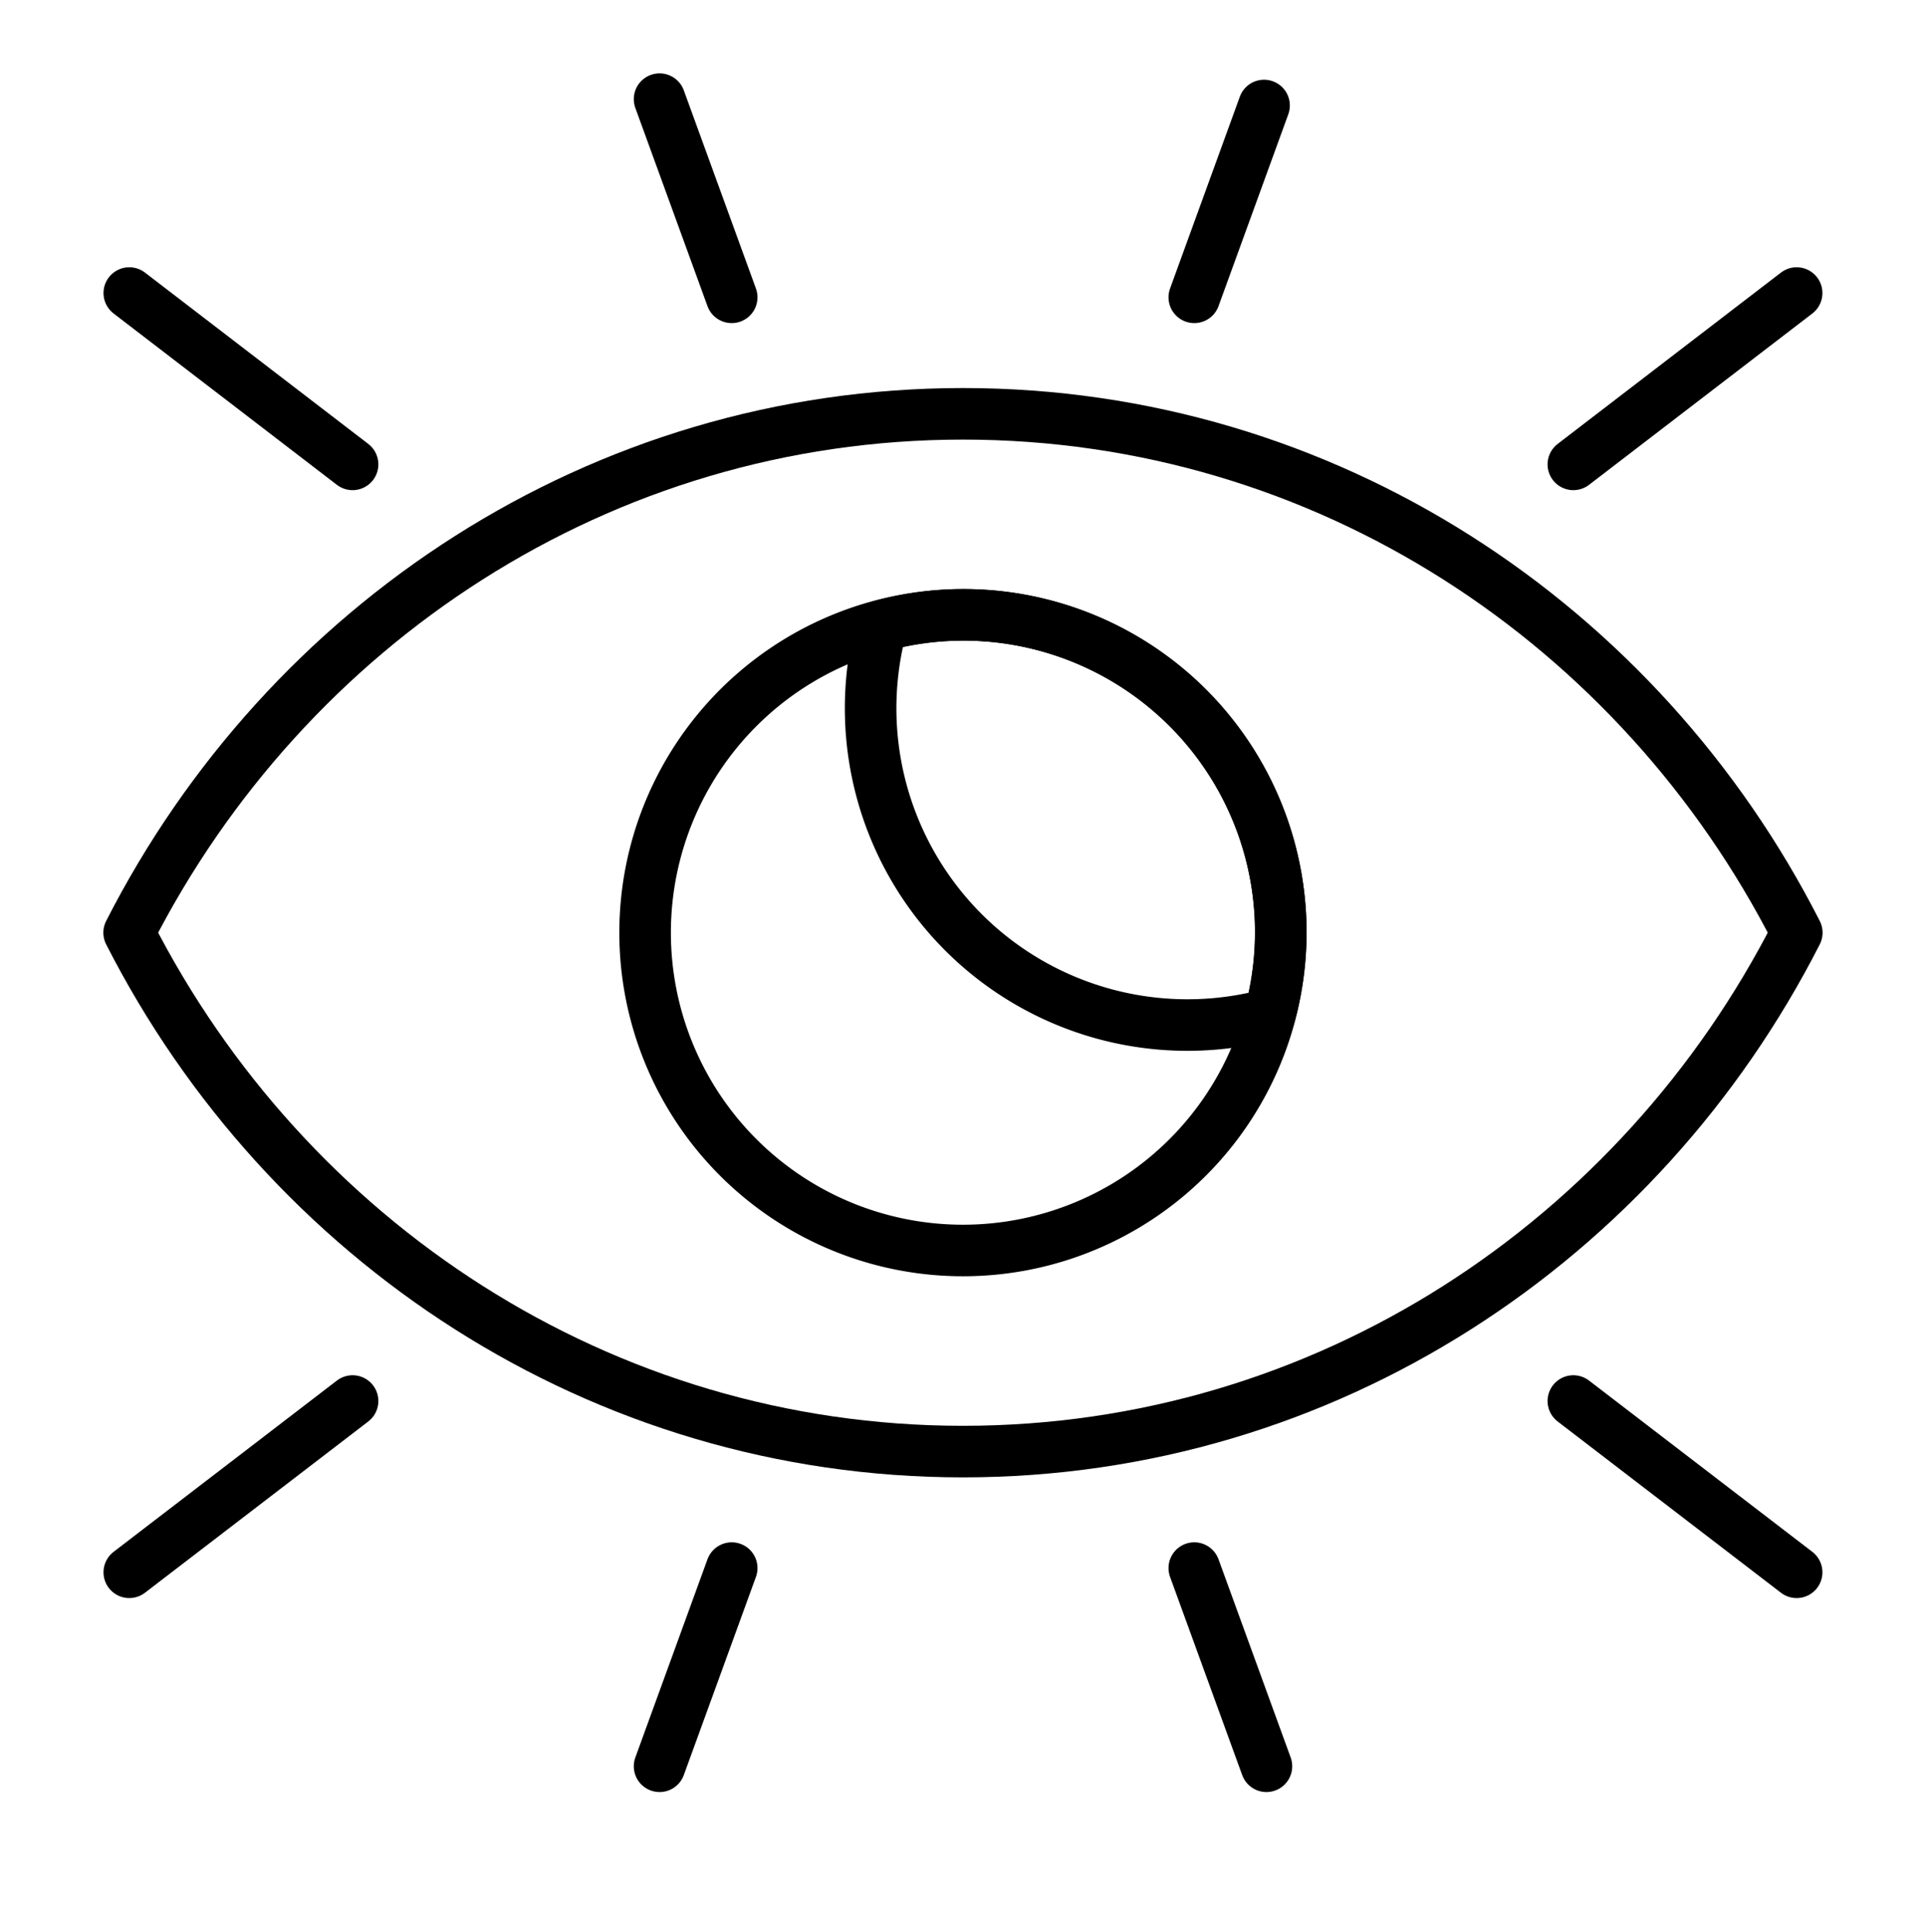
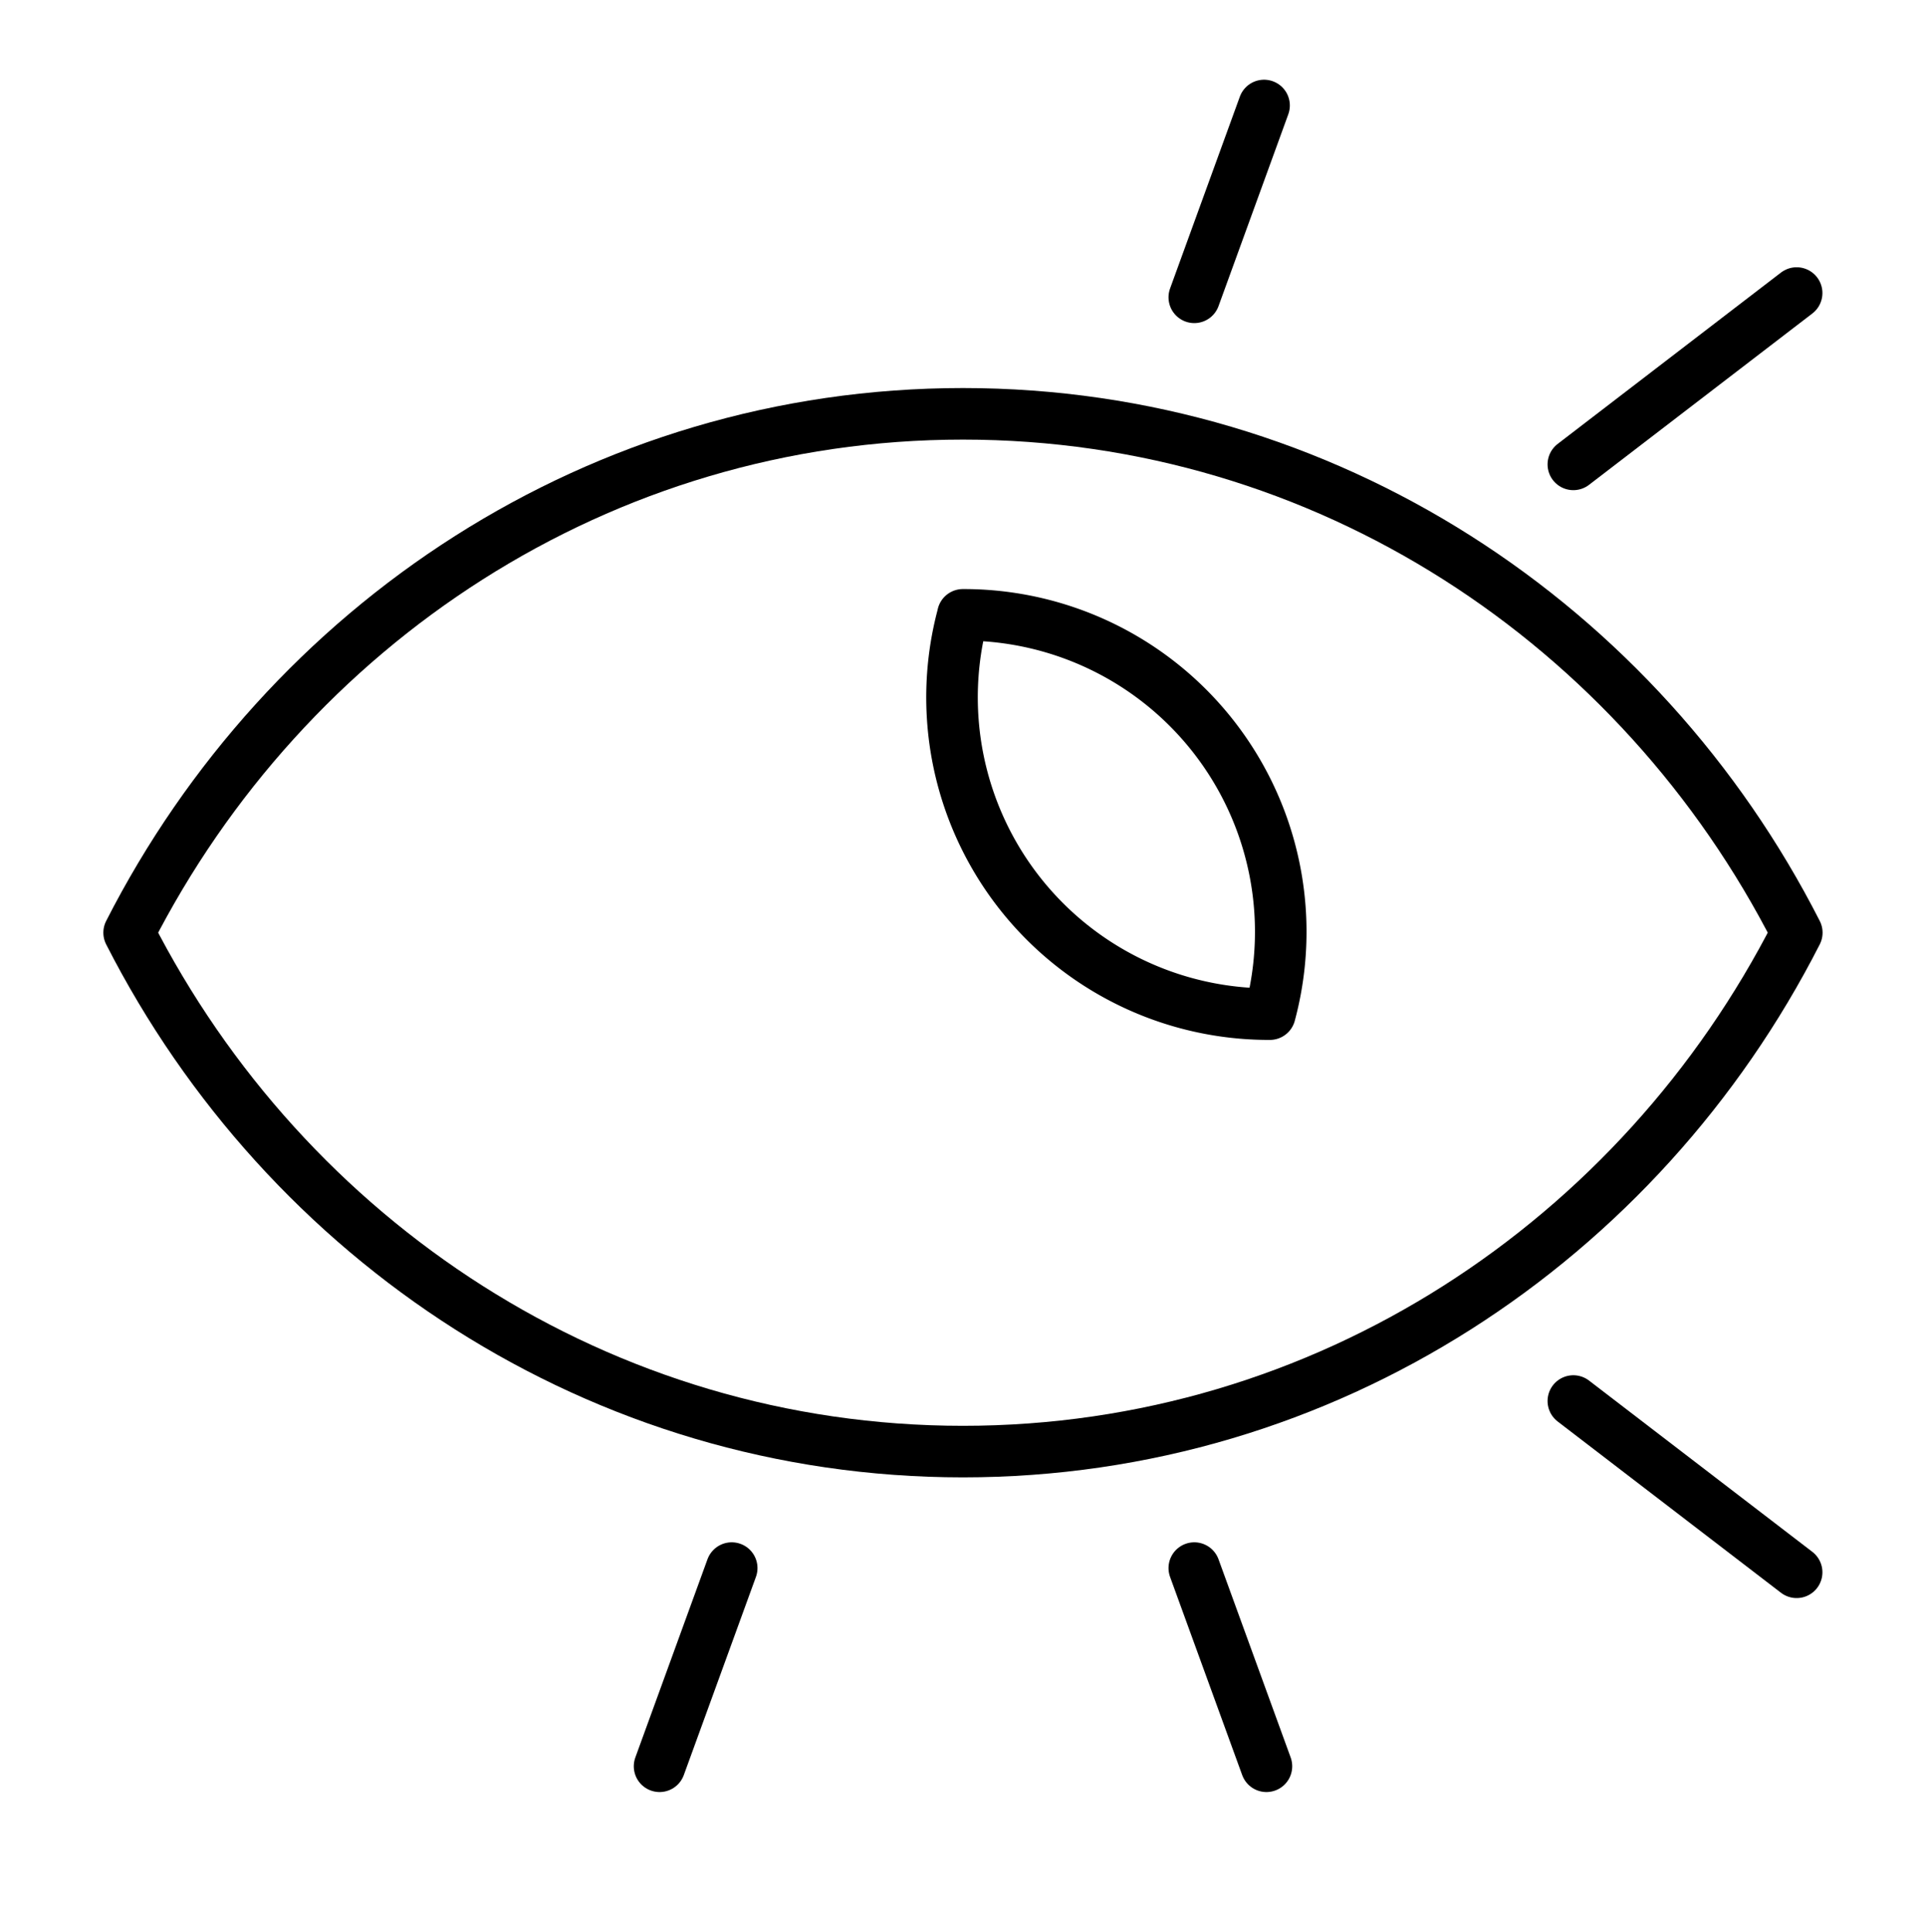
<svg xmlns="http://www.w3.org/2000/svg" viewBox="0 0 251.77 252.56">
  <defs>
    <style>.cls-1{fill:none;stroke:#000;stroke-linecap:round;stroke-linejoin:round;stroke-width:6.74px;}</style>
  </defs>
  <title>picto1Plan de travail 6</title>
  <g id="icons">
    <path class="cls-1" d="M125.88,189.77c47.41,0,88.47-27.55,109-67.84-20.51-40.28-61.57-67.83-109-67.83s-88.47,27.55-109,67.83C37.41,162.22,78.48,189.77,125.88,189.77Z" />
-     <path class="cls-1" d="M167.43,121.94a41.55,41.55,0,1,1-41.55-41.56A41.55,41.55,0,0,1,167.43,121.94Z" />
-     <path class="cls-1" d="M125.88,80.38a41.51,41.51,0,0,0-10.64,1.43A41.41,41.41,0,0,0,166,132.58a41.44,41.44,0,0,0-40.13-52.2Z" />
-     <line class="cls-1" x1="16.9" y1="38.31" x2="46.09" y2="60.71" />
-     <line class="cls-1" x1="86.22" y1="12.96" x2="95.65" y2="38.87" />
+     <path class="cls-1" d="M125.88,80.38A41.41,41.41,0,0,0,166,132.58a41.44,41.44,0,0,0-40.13-52.2Z" />
    <line class="cls-1" x1="165.24" y1="13.79" x2="156.12" y2="38.87" />
    <line class="cls-1" x1="234.86" y1="38.31" x2="205.67" y2="60.71" />
-     <line class="cls-1" x1="16.9" y1="205.55" x2="46.09" y2="183.16" />
    <line class="cls-1" x1="86.22" y1="230.91" x2="95.65" y2="205" />
    <line class="cls-1" x1="165.55" y1="230.91" x2="156.12" y2="205" />
    <line class="cls-1" x1="234.86" y1="205.55" x2="205.67" y2="183.16" />
  </g>
</svg>